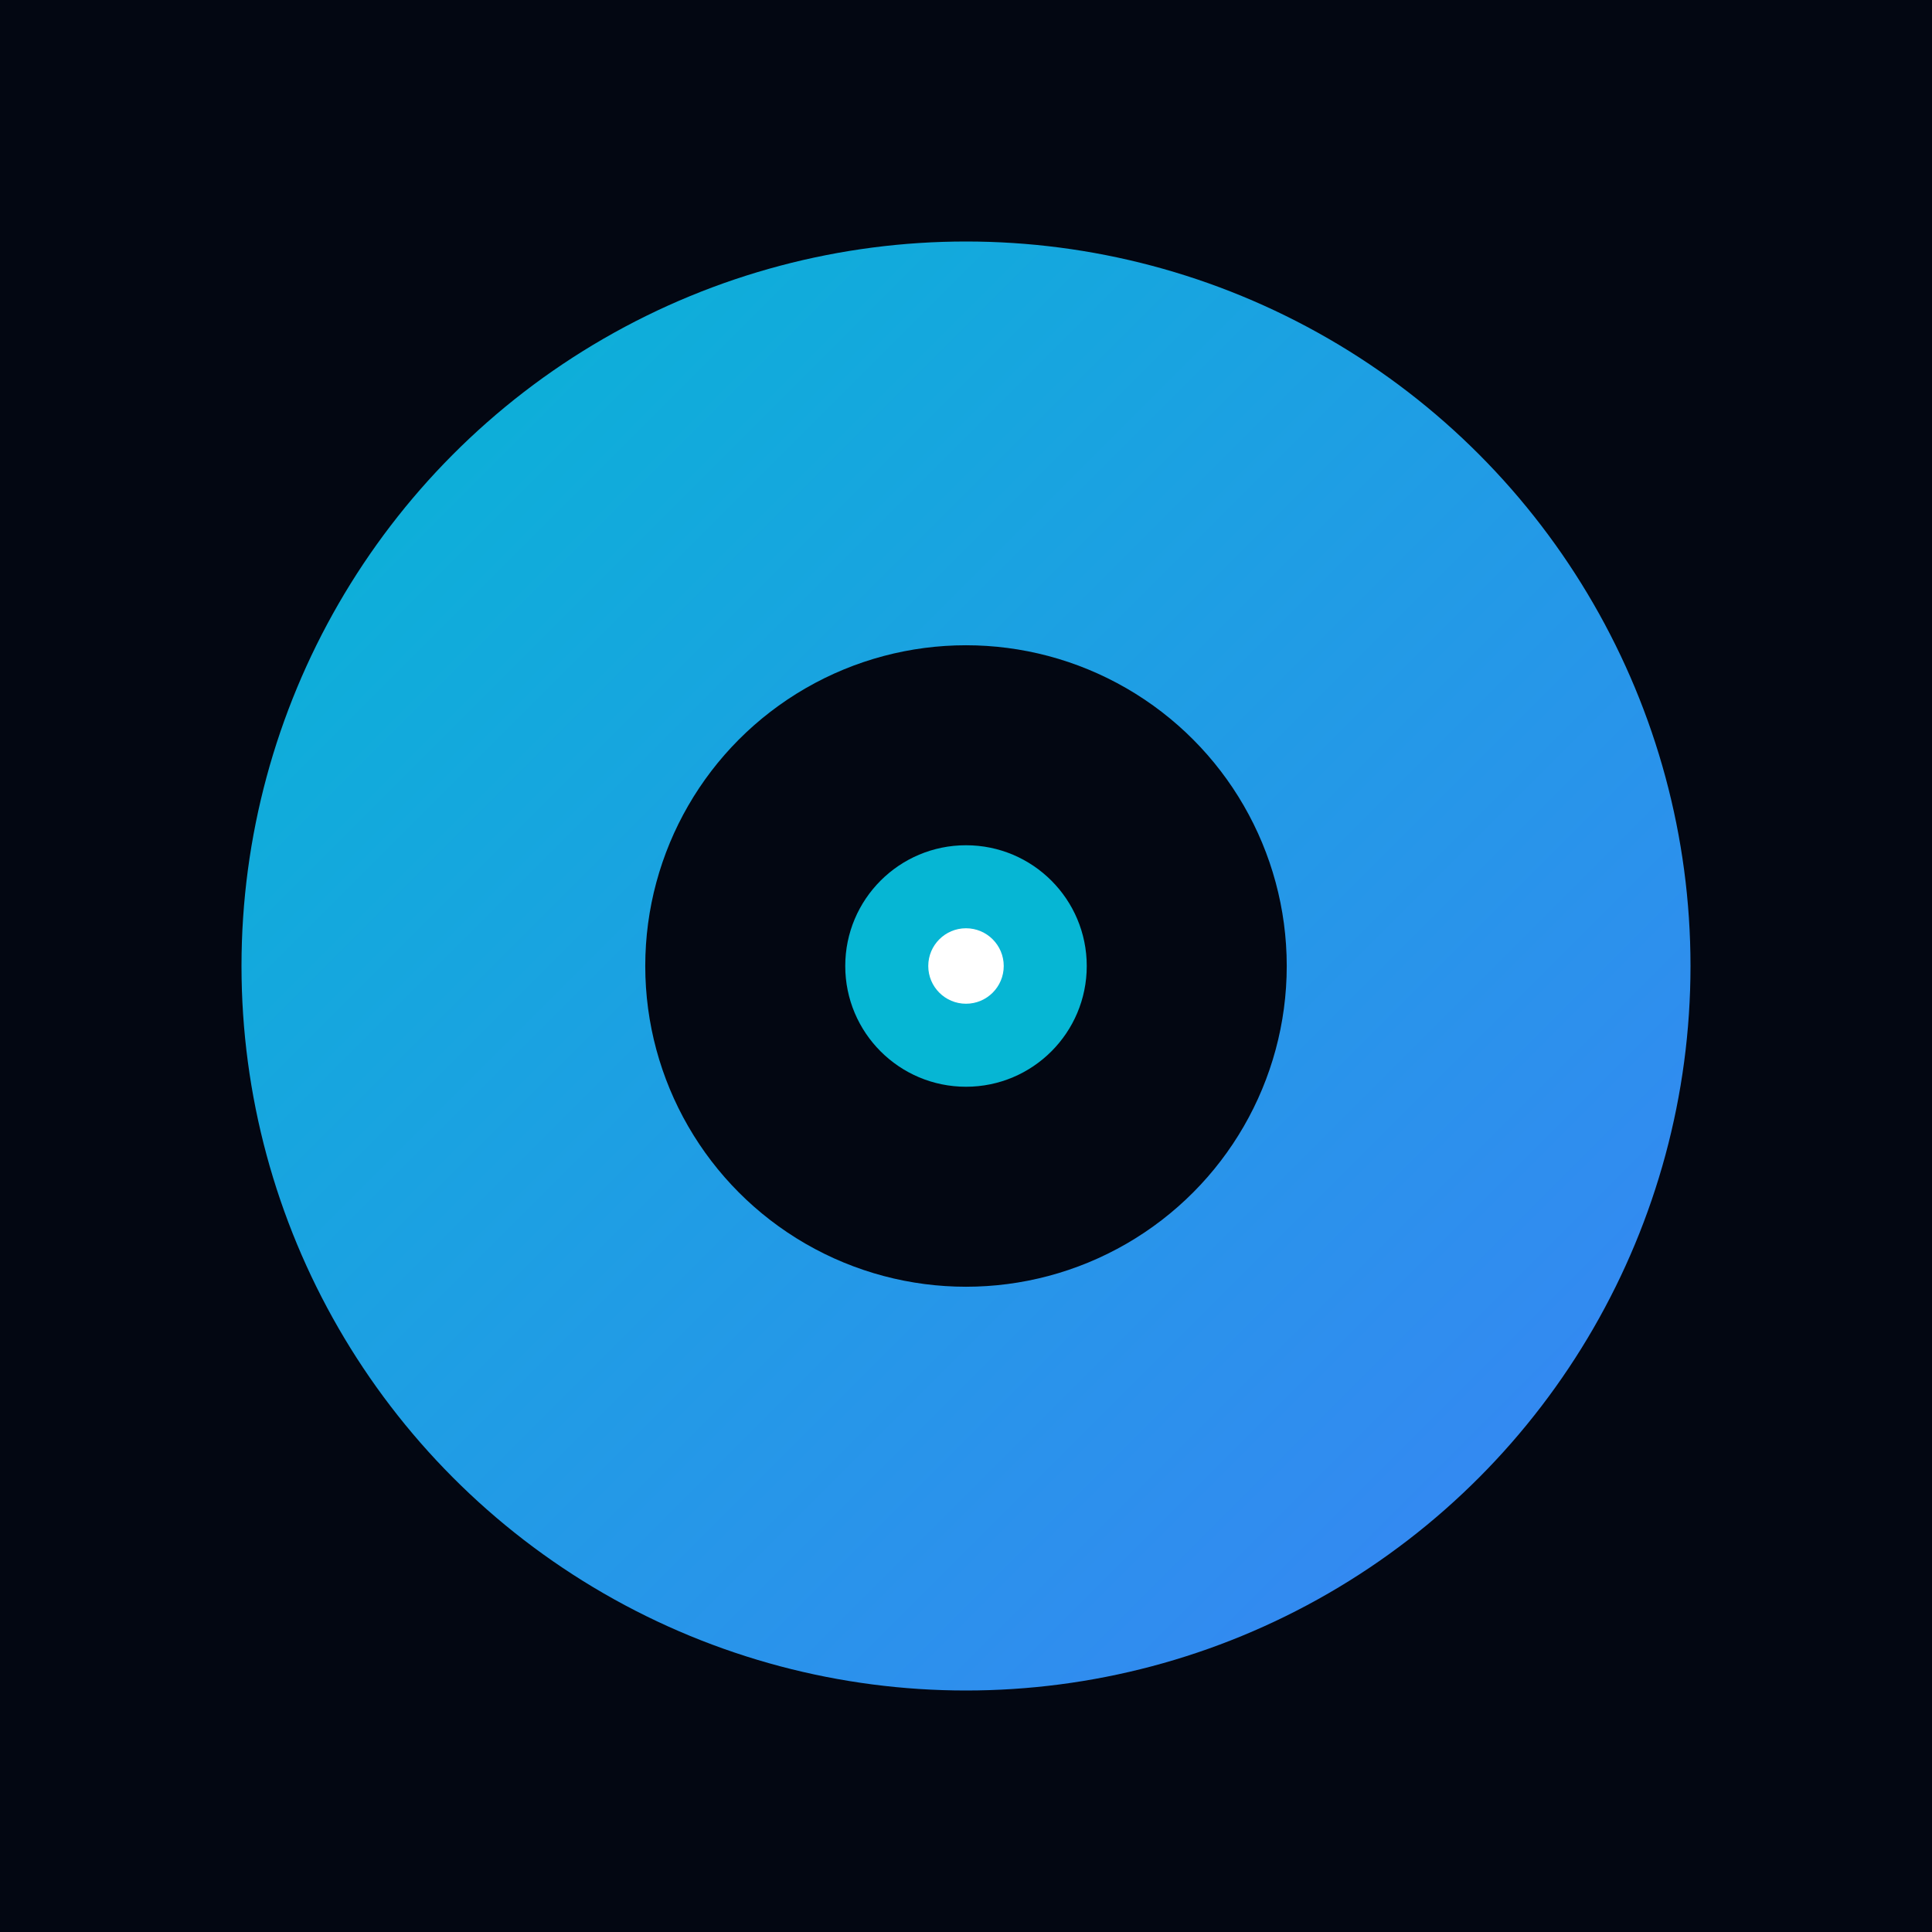
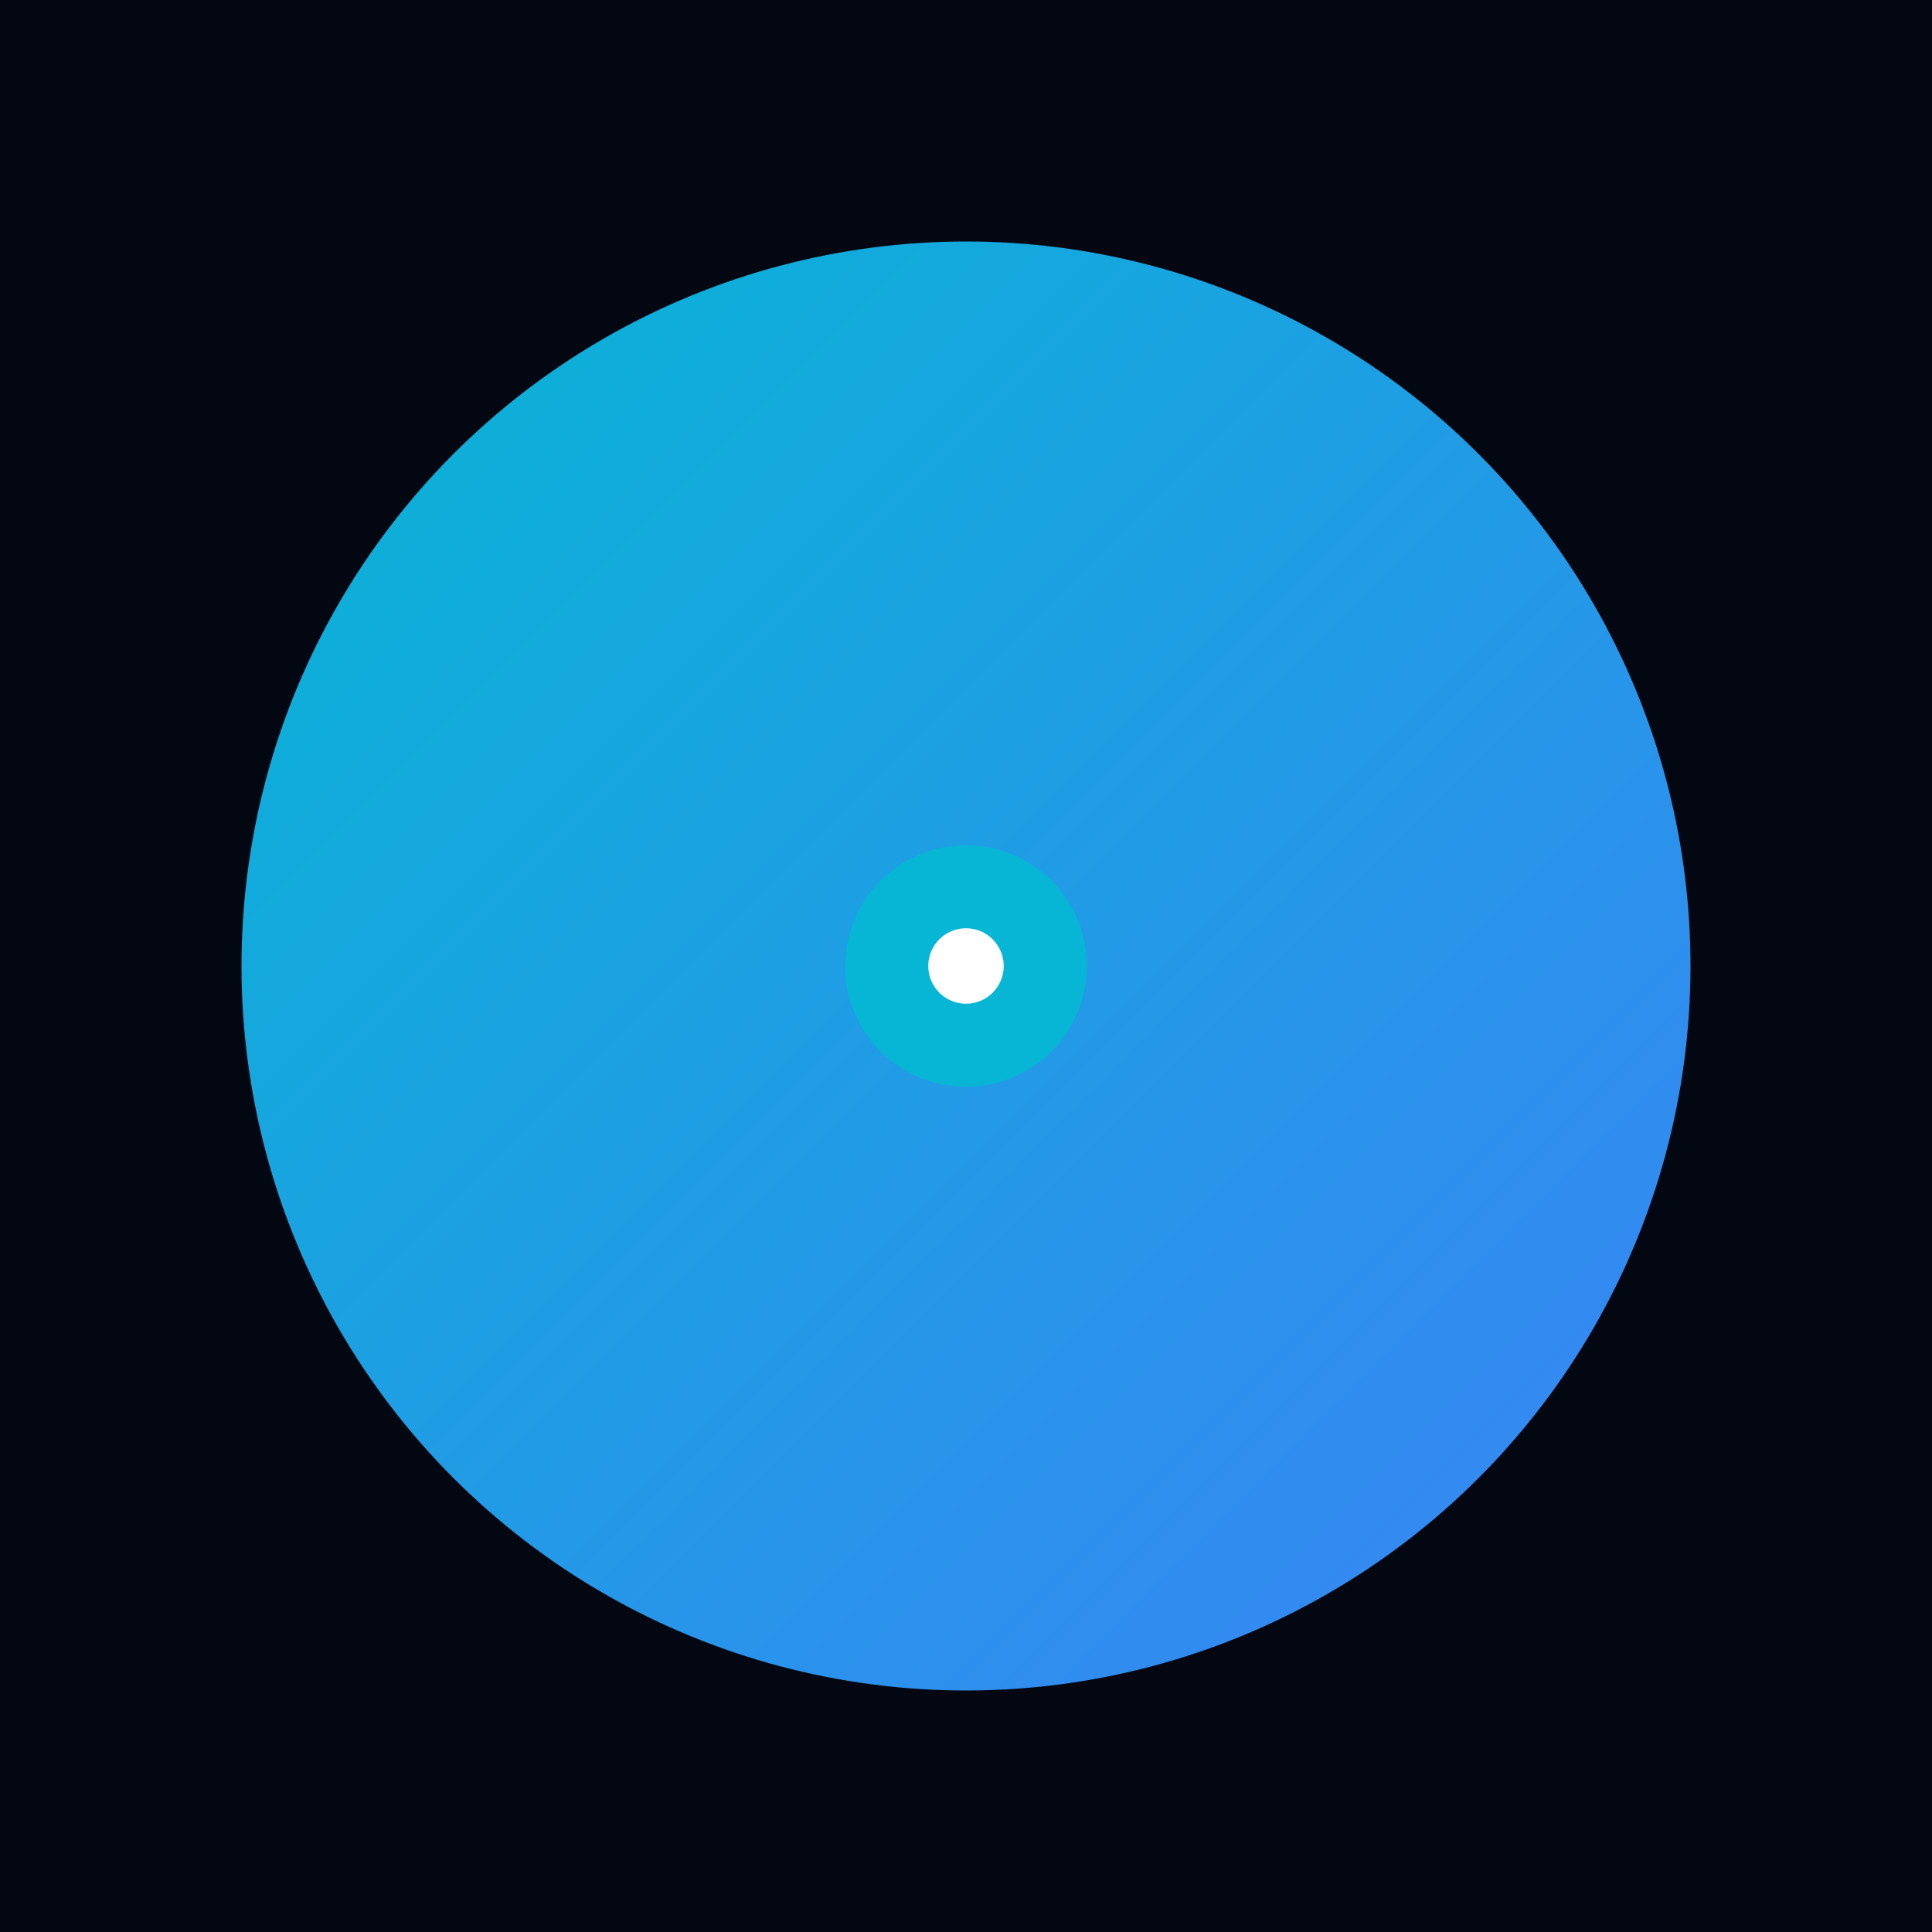
<svg xmlns="http://www.w3.org/2000/svg" viewBox="0 0 512 512" width="512" height="512">
  <defs>
    <linearGradient id="gradient" x1="0%" y1="0%" x2="100%" y2="100%">
      <stop offset="0%" stop-color="#06b6d4" />
      <stop offset="100%" stop-color="#3b82f6" />
    </linearGradient>
    <filter id="glow">
      <feGaussianBlur stdDeviation="4" result="coloredBlur" />
      <feMerge>
        <feMergeNode in="coloredBlur" />
        <feMergeNode in="SourceGraphic" />
      </feMerge>
    </filter>
  </defs>
  <rect width="512" height="512" fill="#030712" />
  <circle cx="256" cy="256" r="192" fill="url(#gradient)" filter="url(#glow)" />
-   <circle cx="256" cy="256" r="85" fill="#030712" />
  <circle cx="256" cy="256" r="32" fill="#06b6d4" />
  <circle cx="256" cy="256" r="10" fill="#ffffff" />
</svg>